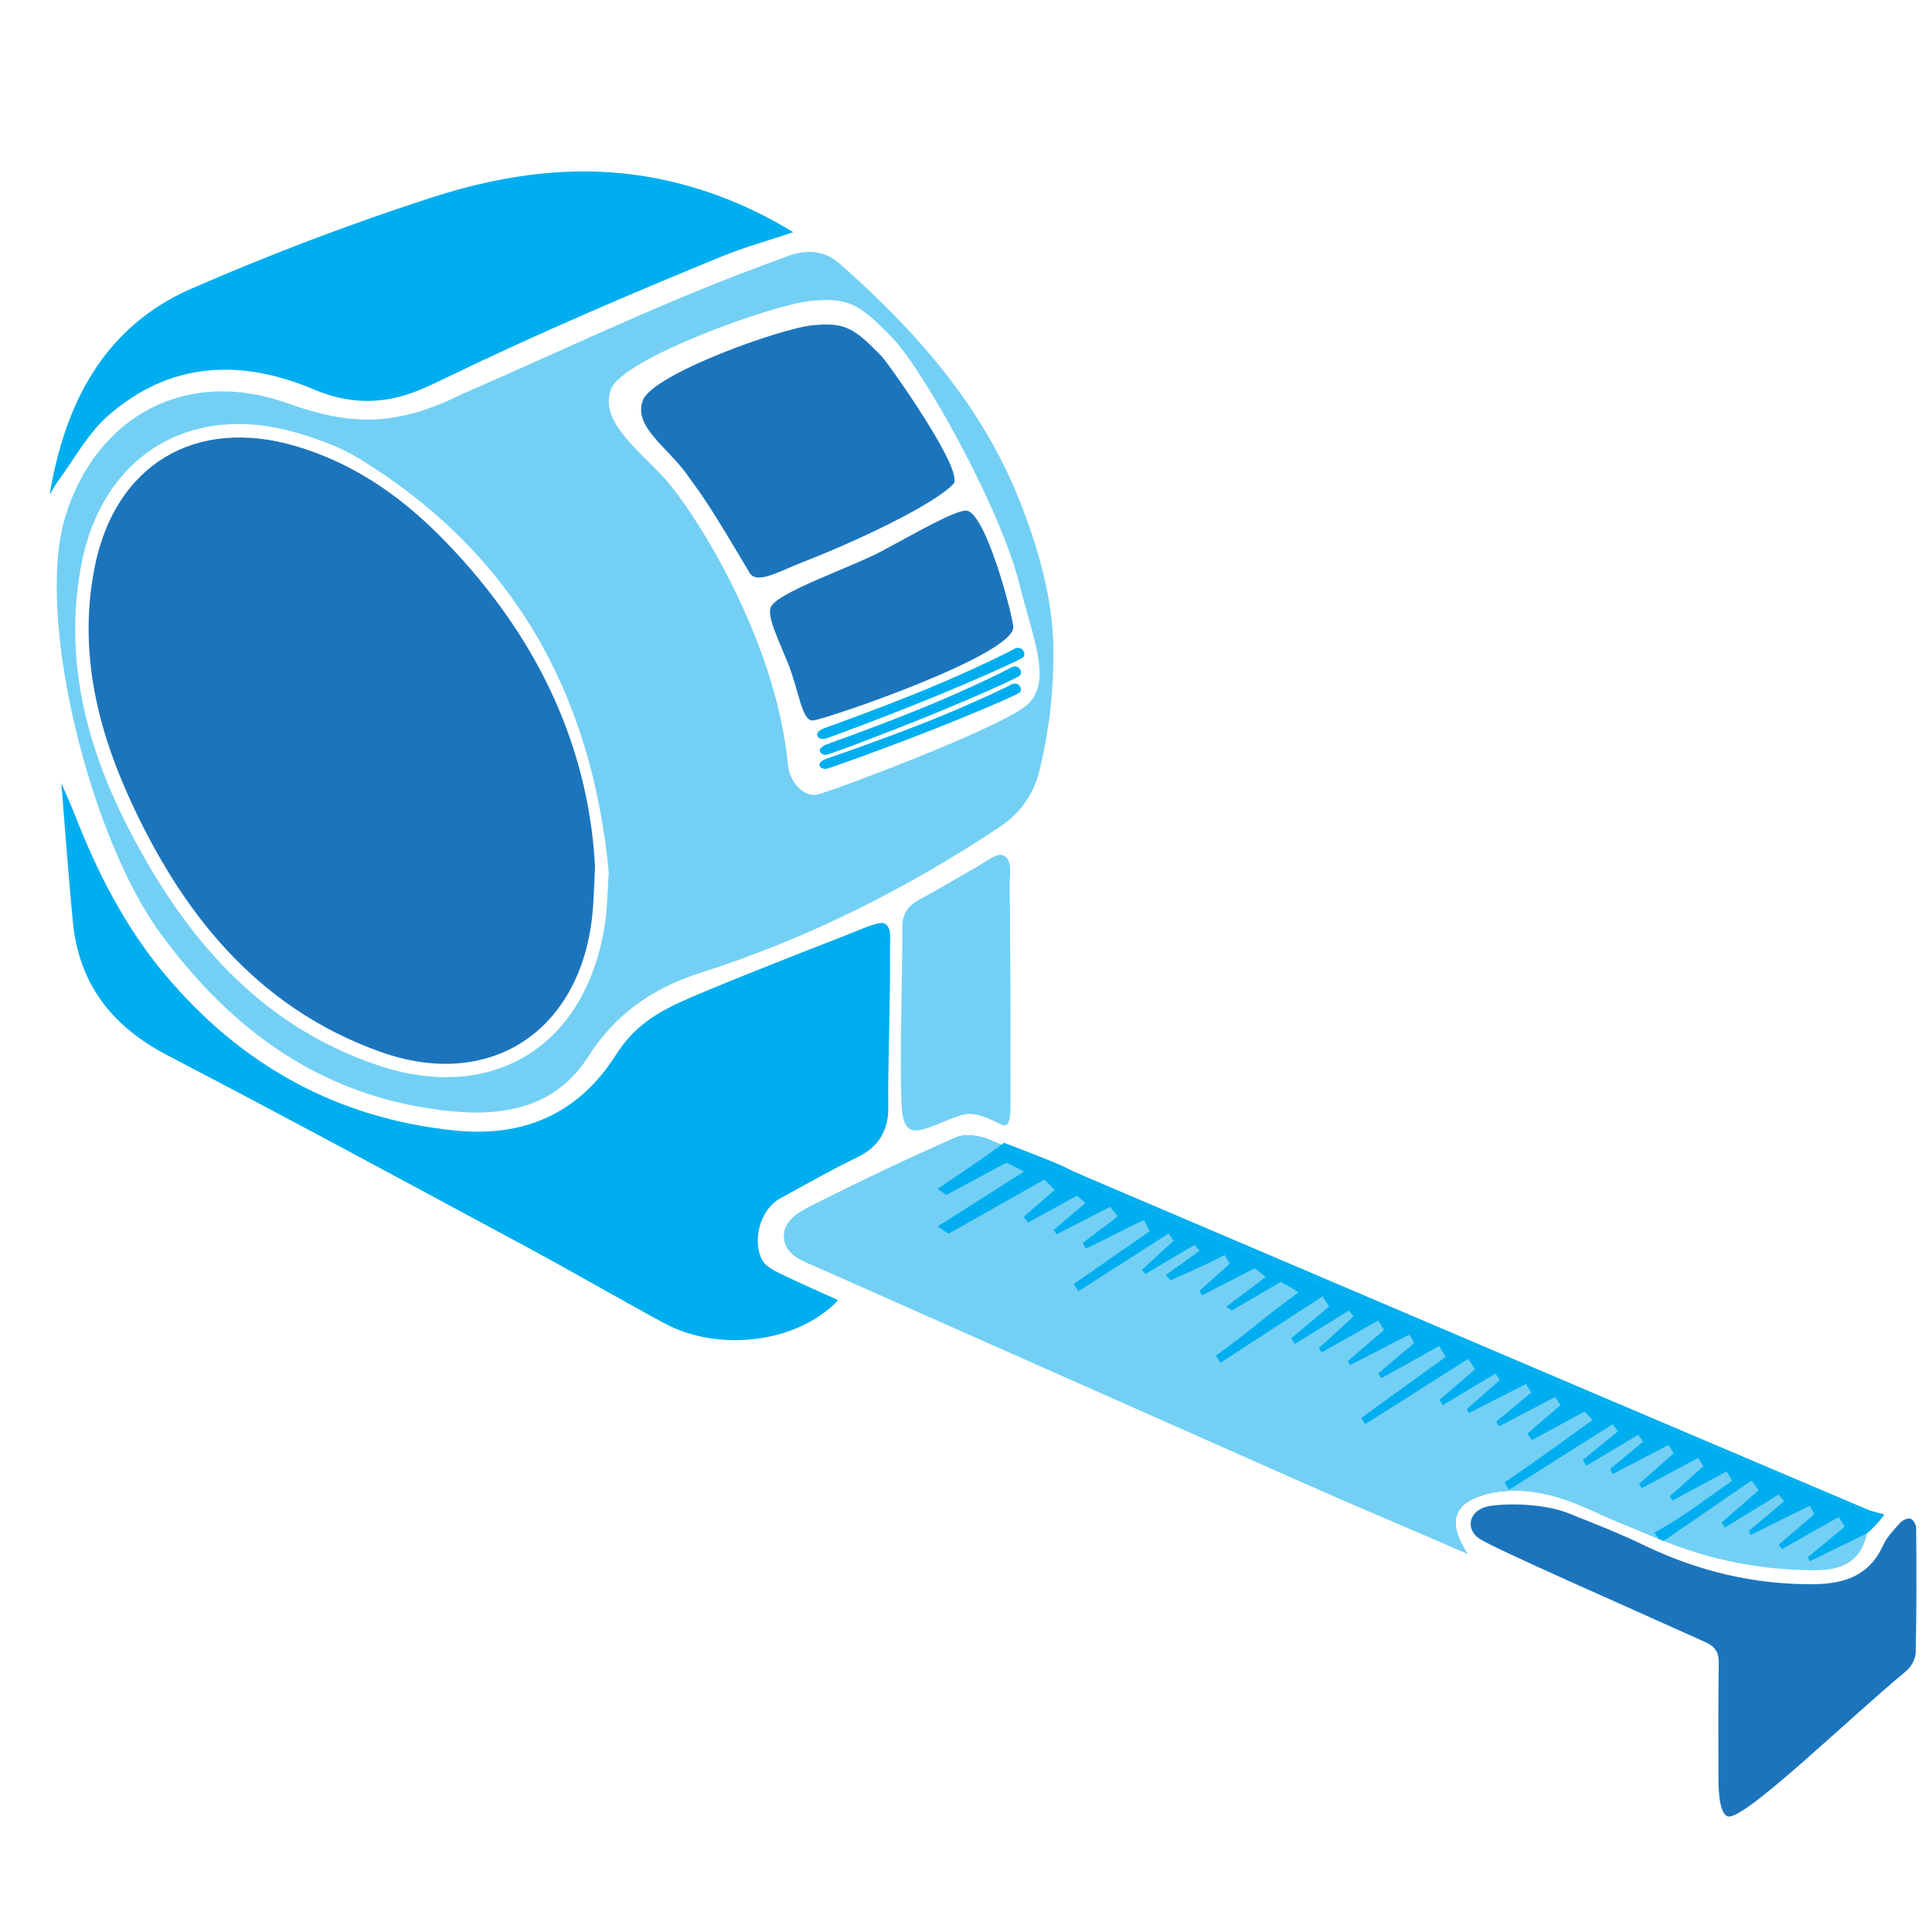
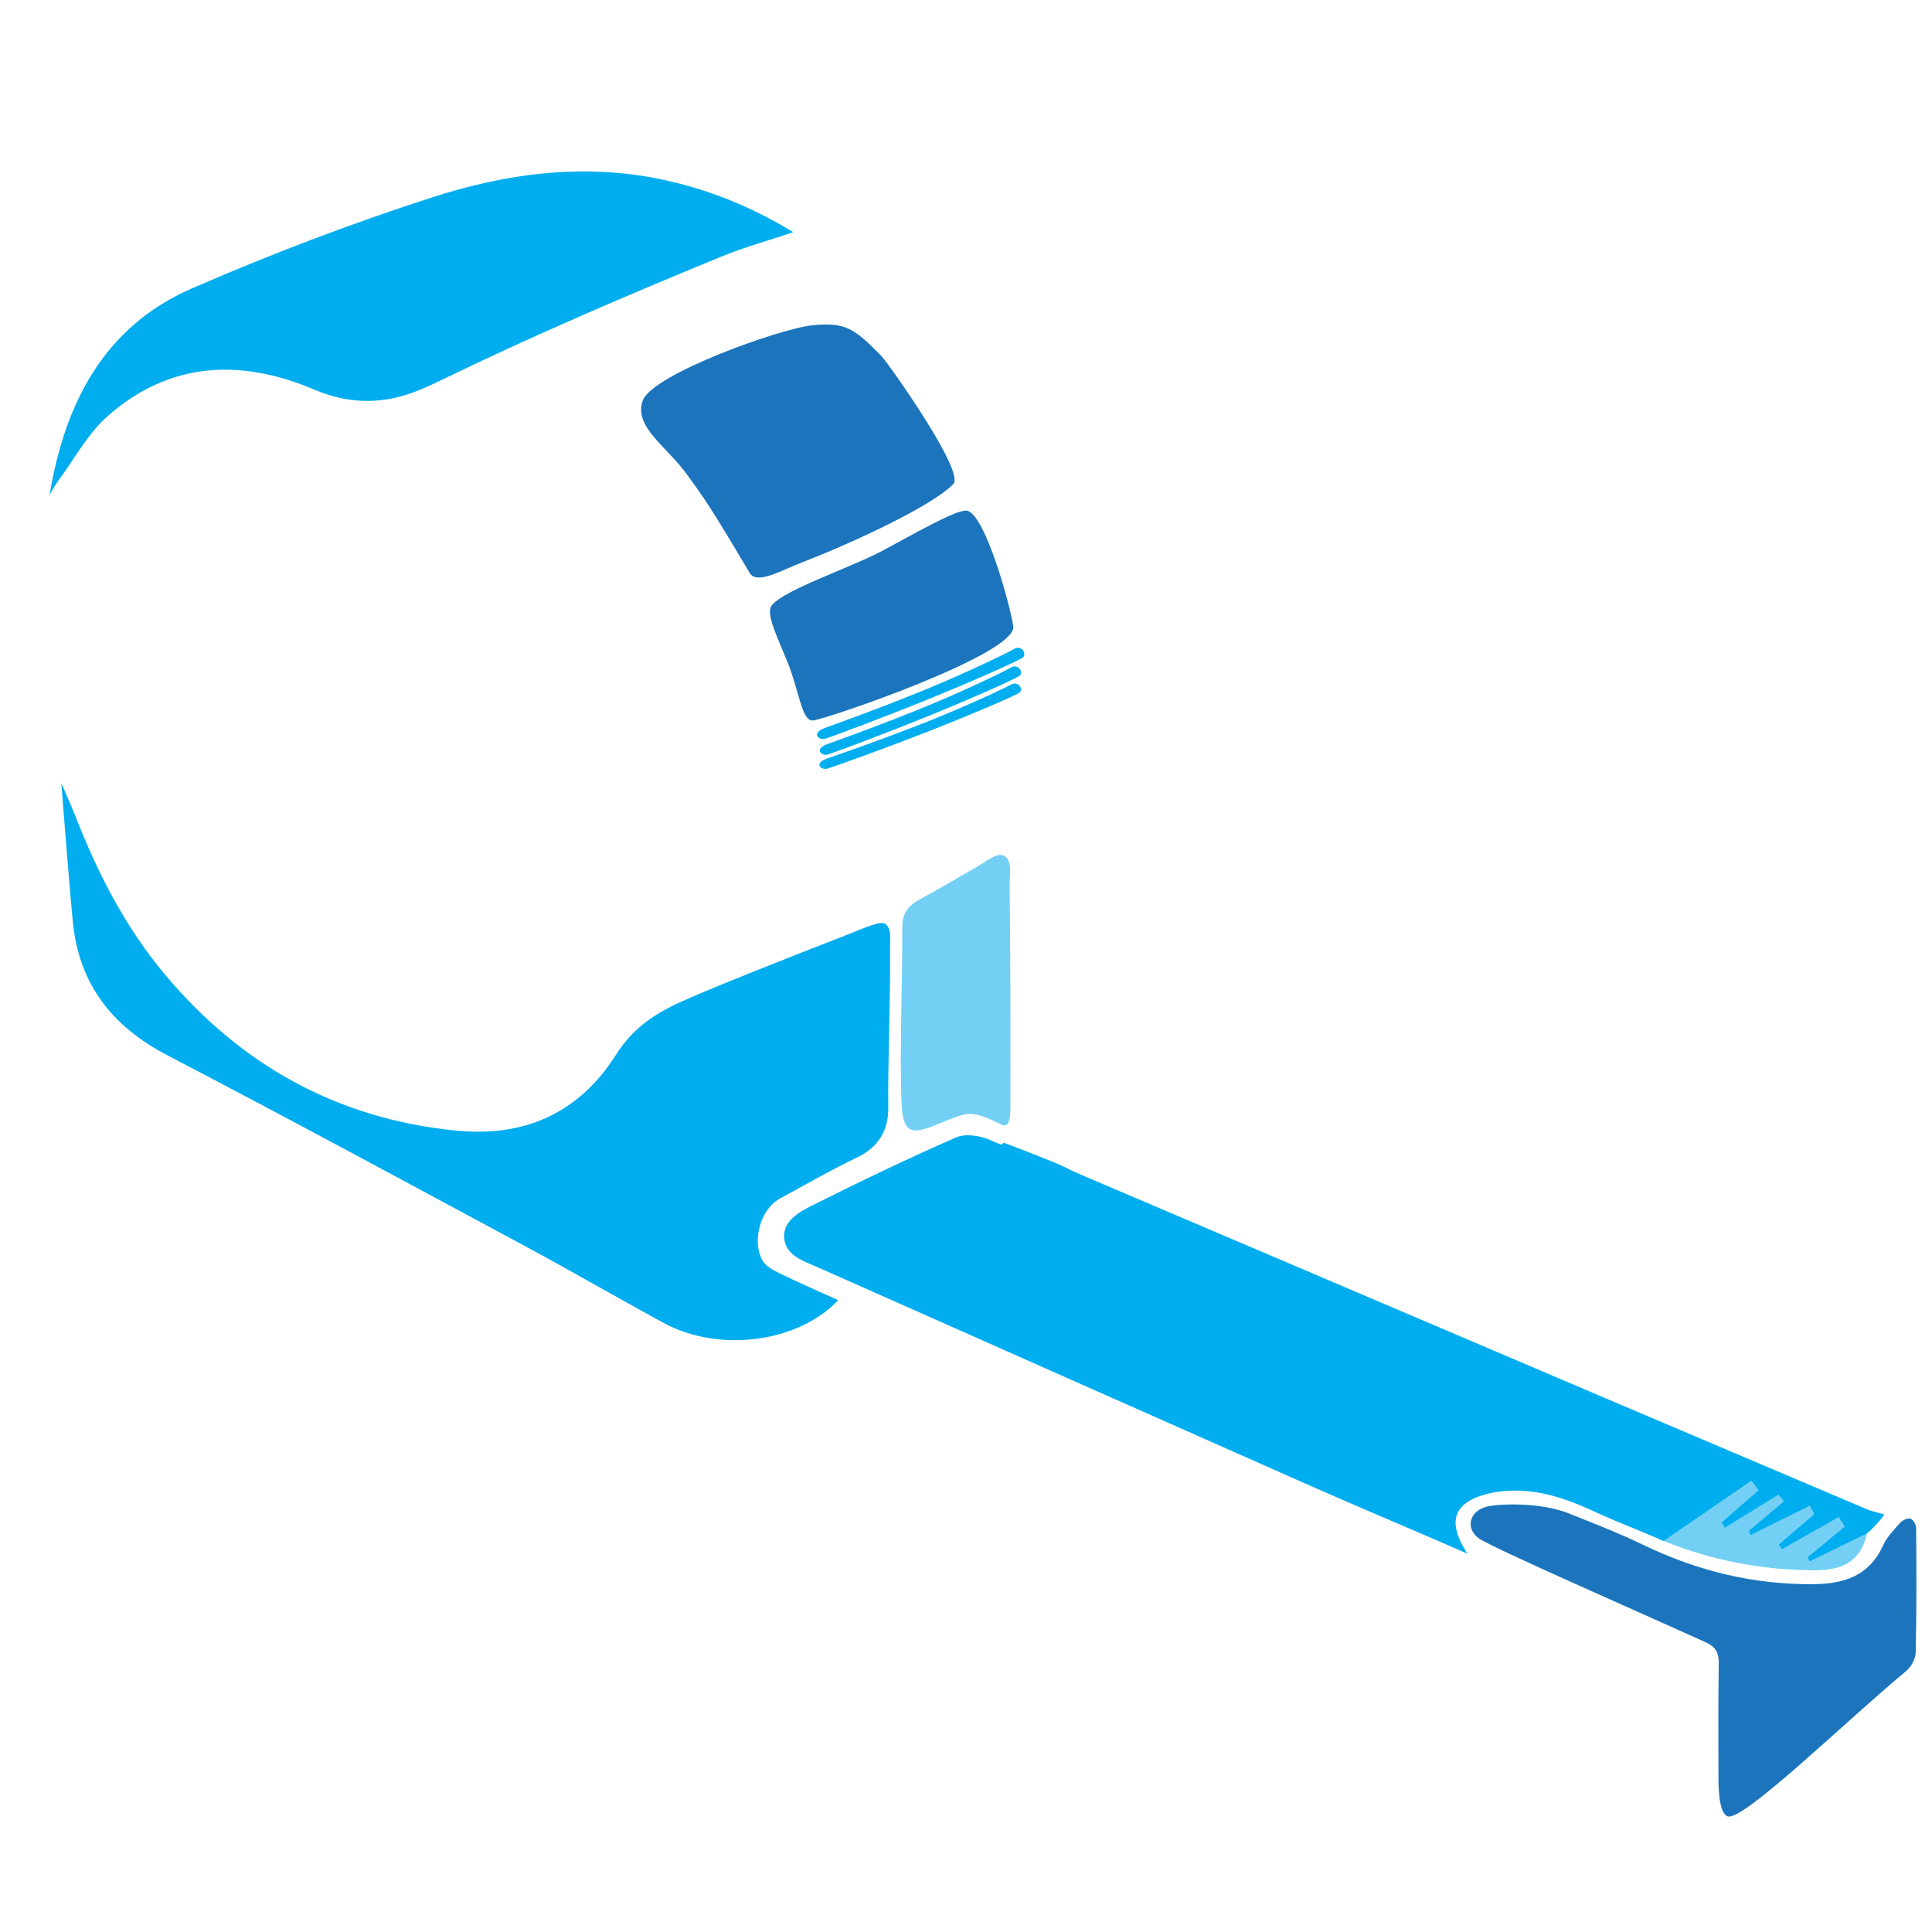
<svg xmlns="http://www.w3.org/2000/svg" version="1.1" id="Layer_1" x="0px" y="0px" width="141.73px" height="141.73px" viewBox="0 0 141.73 141.73" enable-background="new 0 0 141.73 141.73" xml:space="preserve">
  <g>
    <path opacity="0" fill-rule="evenodd" clip-rule="evenodd" d="M140.318,110.415c-1.729,0.058-3.335-0.405-4.925-1.095   c-5.669-2.46-11.367-4.846-17.05-7.265c-13.43-5.718-26.856-11.438-40.283-17.157c-1.782-0.759-2.161-1.3-2.124-3.022   c0.111-4.988,0.079-9.986,0.397-14.961c0.205-3.18,0.645-6.404,1.485-9.471c1.925-7,1.639-13.842-0.811-20.607   c-2.809-7.753-7.95-13.835-14.2-19.009c-7.572-6.27-16.267-8.348-25.945-6.611c-8.754,1.572-16.977,4.631-24.808,8.737   c-1.936,1.015-3.779,2.51-5.183,4.187c-5.498,6.566-6.951,14.301-5.978,22.63l2.479,21.185c0.52,4.434,2.34,8.09,6.403,10.288   c13.046,7.062,26.107,14.094,39.17,21.125c2.227,1.198,4.617,1.678,7.056,0.934c1.798-0.548,3.661-1.173,5.204-2.196   c2.088-1.388,3.929-1.235,6.084-0.285c18.055,7.948,36.13,15.853,54.222,23.721c2.401,1.044,3.578,2.696,3.465,5.291   c-0.027,0.579-0.545,6.876,1.629,7.278c1.512,0.28,9.615-7.271,13.565-10.503c0.883-0.722,1.366-1.661,1.37-2.823   c0.005-1.507,0.023-7.543,0.112-9.048C141.719,110.673,141.276,110.385,140.318,110.415z M66.19,68.063   c-0.003-0.973,0.35-1.569,1.196-2.036c1.825-1.008,2.573-1.451,4.454-2.543c0.376-0.219,1.311-0.964,1.787-0.725   c0.667,0.339,0.432,1.356,0.443,2.129c0.044,3.499,0.074,11.595,0.051,16.567c-0.004,0.366-0.061,1.161-0.46,1.098   c-0.401-0.063-1.739-1.005-2.851-0.807c-1.109,0.197-2.921,1.312-3.799,1.171c-0.784-0.127-0.845-1.285-0.879-2.126   C65.995,77.367,66.209,71.625,66.19,68.063z M14.066,21.163c5.758-2.508,11.657-4.75,17.63-6.681   c5.426-1.755,11.07-2.523,16.796-1.328c3.39,0.708,6.557,1.963,9.701,3.877c-1.853,0.634-3.564,1.093-5.19,1.759   c-6.721,2.756-13.504,5.653-20.097,8.838c-0.869,0.42-1.736,0.85-2.639,1.176c-2.424,0.883-4.801,0.801-7.213-0.223   c-5.405-2.291-10.608-2.063-15.157,1.946c-1.463,1.291-2.439,3.144-3.626,4.747c-0.241,0.321-0.423,0.683-0.634,1.026   C4.757,29.605,7.611,23.974,14.066,21.163z M4.81,37.838c2.287-7.348,8.892-10.883,16.226-8.274   c4.521,1.604,7.837,1.848,12.908-0.676c7.793-3.375,15.01-6.917,23.452-9.949c1.52-0.646,2.945-0.704,4.228,0.424   c5.53,4.882,10.354,10.314,13.14,17.281c1.328,3.325,2.473,7.229,2.51,10.861c0.029,3.141-0.258,5.746-0.972,8.84   c-0.449,1.932-1.431,3.31-3.084,4.401c-6.807,4.499-14.03,8.132-21.807,10.609c-3.492,1.112-6.242,2.993-8.247,6.141   c-2.336,3.665-6.029,4.425-10.079,4.021c-9.225-0.908-16.017-5.783-21.342-13.078C6.606,61.404,2.526,45.185,4.81,37.838z    M48.69,97.051c-3.428-1.861-6.802-3.823-10.237-5.671c-8.706-4.684-17.399-9.391-26.163-13.959   C8.215,75.3,5.782,72.187,5.341,67.6c-0.288-2.993-0.842-10.149-0.842-10.149s0.822,1.878,0.986,2.302   c1.647,4.237,3.689,8.255,6.631,11.756c5.569,6.632,12.623,10.551,21.277,11.426c4.997,0.506,9.025-1.199,11.783-5.542   c1.109-1.745,2.48-2.821,4.549-3.793c2.067-0.971,8.536-3.518,12.227-4.949c1.41-0.547,2.705-1.178,3.042-0.844   c0.441,0.438,0.28,0.986,0.297,2.314c0.036,3.043-0.171,8.25-0.127,11.103c0.024,1.696-0.713,2.926-2.275,3.677   c-1.879,0.901-3.688,1.942-5.517,2.938c-1.708,0.844-2.175,3.298-1.453,4.604c0.235,0.423,0.779,0.725,1.247,0.953   c1.419,0.694,2.869,1.322,4.325,1.984C58.563,98.495,52.754,99.258,48.69,97.051z M96.053,108.966   c-11.998-5.314-23.997-10.639-35.993-15.965c-1.054-0.47-2.397-0.862-2.531-2.134c-0.135-1.319,1.144-1.98,2.145-2.482   c3.446-1.726,6.926-3.396,10.455-4.942c0.673-0.294,1.724-0.144,2.447,0.163c0.295,0.125,0.587,0.251,0.88,0.375   c7.928,3.39,15.813,6.887,23.752,10.248c13.011,5.506,26.05,10.938,39.091,16.37c0.685,0.286,0.873,0.641,0.779,1.305   c-0.026,0.201-0.062,0.392-0.104,0.573c-0.443,1.951-1.647,2.719-3.831,2.717c-3.863-0.006-7.562-0.721-11.109-2.155   c-0.002,0-0.002,0-0.002,0c-0.108-0.047-0.217-0.091-0.324-0.135c-0.128-0.054-0.258-0.109-0.386-0.165   c-1.379-0.596-2.834-1.146-4.199-1.779c-2.593-1.206-4.992-1.975-7.775-1.433c-2.609,0.61-3.327,1.934-1.702,4.45   C103.711,112.249,99.75,110.603,96.053,108.966z M140.534,121.23c-0.008,0.468-0.343,1.062-0.717,1.372   c-4.373,3.625-11.975,11.061-13.085,10.641c-0.709-0.268-0.668-2.535-0.668-3.018c0-3.363-0.025-4.852,0.023-8.214   c0.012-0.825-0.272-1.229-1.009-1.56c-5.551-2.512-15.694-6.94-16.623-7.622c-0.927-0.684-0.742-2.021,0.726-2.329   c0.877-0.184,3.807-0.31,5.893,0.518c1.864,0.738,3.733,1.475,5.537,2.342c3.93,1.892,8.042,2.889,12.413,2.854   c2.239-0.016,4.097-0.6,5.115-2.84c0.278-0.616,0.789-1.142,1.252-1.659c0.169-0.19,0.538-0.365,0.756-0.308   c0.19,0.047,0.418,0.428,0.421,0.663C140.592,115.123,140.604,118.177,140.534,121.23z" />
    <path fill-rule="evenodd" clip-rule="evenodd" fill="#73D0F4" d="M136.974,112.477c-0.443,1.951-1.647,2.719-3.831,2.717   c-3.863-0.006-7.562-0.721-11.109-2.155c0.03-0.021,0.066-0.045,0.109-0.074c2.068-1.419,4.137-2.837,6.206-4.256   c0.047-0.029,0.095-0.055,0.147-0.086c0.177,0.237,0.346,0.465,0.521,0.698c-0.919,0.799-1.819,1.587-2.719,2.375   c0.09,0.133,0.162,0.251,0.241,0.369c1.317-0.811,2.619-1.618,3.936-2.43c0.134,0.172,0.257,0.329,0.396,0.509   c-0.872,0.732-1.729,1.453-2.587,2.175c0.056,0.102,0.1,0.189,0.149,0.285c1.454-0.722,2.89-1.434,4.34-2.154   c0.088,0.172,0.164,0.333,0.253,0.483c0.066,0.109,0.048,0.177-0.047,0.256c-0.488,0.41-0.972,0.825-1.456,1.241   c-0.34,0.294-0.684,0.586-1.027,0.886c0.083,0.118,0.154,0.22,0.229,0.326c1.396-0.789,2.777-1.571,4.163-2.356   c0.157,0.251,0.302,0.48,0.445,0.708c-0.921,0.765-1.822,1.509-2.725,2.256c0.057,0.103,0.105,0.188,0.158,0.279   C134.175,113.841,135.564,113.164,136.974,112.477z" />
    <path fill-rule="evenodd" clip-rule="evenodd" fill="#00AEEF" d="M137.078,111.903c-0.026,0.201-0.062,0.392-0.104,0.573   c-1.409,0.688-2.799,1.364-4.207,2.052c-0.053-0.091-0.102-0.177-0.158-0.279c0.902-0.747,1.804-1.491,2.725-2.256   c-0.144-0.228-0.288-0.457-0.445-0.708c-1.386,0.785-2.768,1.567-4.163,2.356c-0.074-0.106-0.146-0.208-0.229-0.326   c0.344-0.3,0.688-0.592,1.027-0.886c0.484-0.416,0.968-0.831,1.456-1.241c0.095-0.079,0.113-0.146,0.047-0.256   c-0.089-0.15-0.165-0.312-0.253-0.483c-1.45,0.721-2.886,1.433-4.34,2.154c-0.05-0.096-0.094-0.184-0.149-0.285   c0.857-0.722,1.715-1.442,2.587-2.175c-0.14-0.18-0.263-0.337-0.396-0.509c-1.316,0.812-2.618,1.619-3.936,2.43   c-0.079-0.118-0.151-0.236-0.241-0.369c0.899-0.788,1.8-1.576,2.719-2.375c-0.175-0.233-0.344-0.461-0.521-0.698   c-0.053,0.031-0.101,0.057-0.147,0.086c-2.069,1.419-4.138,2.837-6.206,4.256c-0.043,0.029-0.079,0.053-0.109,0.074   c-0.002,0-0.002,0-0.002,0c-0.108-0.047-0.217-0.091-0.324-0.135c-0.128-0.054-0.258-0.109-0.386-0.165   c-1.379-0.596-2.834-1.146-4.199-1.779c-2.593-1.206-4.992-1.975-7.775-1.433c-2.609,0.61-3.327,1.934-1.702,4.45   c-3.934-1.728-7.895-3.374-11.592-5.011c-11.998-5.314-23.997-10.639-35.993-15.965c-1.054-0.47-2.397-0.862-2.531-2.134   c-0.135-1.319,1.144-1.98,2.145-2.482c3.446-1.726,6.926-3.396,10.455-4.942c0.673-0.294,1.724-0.144,2.447,0.163   c0.295,0.125,0.587,0.251,0.88,0.375c7.928,3.39,15.813,6.887,23.752,10.248c13.011,5.506,26.05,10.938,39.091,16.37   C136.983,110.885,137.172,111.239,137.078,111.903z" />
    <path fill-rule="evenodd" clip-rule="evenodd" fill="#1C75BC" d="M140.534,121.23c-0.008,0.468-0.343,1.062-0.717,1.372   c-4.373,3.625-11.975,11.061-13.085,10.641c-0.709-0.268-0.668-2.535-0.668-3.018c0-3.363-0.025-4.852,0.023-8.214   c0.012-0.825-0.272-1.229-1.009-1.56c-5.551-2.512-15.694-6.94-16.623-7.622c-0.927-0.684-0.742-2.021,0.726-2.329   c0.877-0.184,3.807-0.31,5.893,0.518c1.864,0.738,3.733,1.475,5.537,2.342c3.93,1.892,8.042,2.889,12.413,2.854   c2.239-0.016,4.097-0.6,5.115-2.84c0.278-0.616,0.789-1.142,1.252-1.659c0.169-0.19,0.538-0.365,0.756-0.308   c0.19,0.047,0.418,0.428,0.421,0.663C140.592,115.123,140.604,118.177,140.534,121.23z" />
-     <path fill-rule="evenodd" clip-rule="evenodd" fill="#73D0F4" d="M121.703,112.896c0,0.003,0.004,0.005,0.004,0.008   c-0.128-0.054-0.258-0.109-0.386-0.165c-1.379-0.596-2.834-1.146-4.199-1.779c-2.593-1.206-4.992-1.975-7.775-1.433   c-2.609,0.61-3.327,1.934-1.702,4.45c-3.934-1.728-7.895-3.374-11.592-5.011c-11.998-5.314-23.997-10.639-35.993-15.965   c-1.054-0.47-2.397-0.862-2.531-2.134c-0.135-1.319,1.144-1.98,2.145-2.482c3.446-1.726,6.926-3.396,10.455-4.942   c0.673-0.294,1.724-0.144,2.447,0.163c0.295,0.125,0.587,0.251,0.88,0.375c-1.245,0.965-4.672,3.238-4.672,3.238l0.649,0.424   l4.394-2.358l1.311,0.657l-6.354,4.035l0.797,0.519l7.035-3.974l0.765,0.764c0,0-1.509,1.313-2.263,1.97   c0.05,0.105,0.312,0.416,0.312,0.416l3.565-1.962l0.653,0.532c0,0-1.558,1.323-2.335,1.98c0.073,0.118,0.13,0.216,0.193,0.317   c1.316-0.672,2.62-1.34,3.94-2.013c0.136,0.206,0.417,0.496,0.551,0.692c-0.812,0.703-1.756,1.295-2.555,1.984   c0.048,0.089,0.157,0.297,0.205,0.381c1.448-0.652,2.821-1.435,4.276-2.089c0.142,0.283,0.277,0.553,0.42,0.836   c-1.856,1.29-3.705,2.574-5.562,3.867c0.113,0.178,0.215,0.344,0.323,0.517c2.216-1.418,4.417-2.824,6.623-4.236   c0.134,0.19,0.251,0.362,0.379,0.546c-0.773,0.705-1.543,1.409-2.322,2.123c0.08,0.108,0.155,0.205,0.232,0.307   c1.212-0.716,2.411-1.422,3.611-2.132c0.136,0.15,0.257,0.285,0.387,0.433c-0.836,0.597-1.655,1.185-2.48,1.776   c0.122,0.136,0.345,0.381,0.345,0.381s2.606-1.146,3.749-1.747c0.064-0.035,0.204-0.107,0.204-0.107l0.4,0.633l-2.231,2.007   l0.186,0.315l3.863-1.985l0.814,0.646l-2.893,2.188l0.396,0.263l3.573-2.089c0,0,0.964,0.47,1.312,0.792   c-2.109,1.488-3.957,3.15-6.05,4.622c0.114,0.181,0.217,0.341,0.326,0.515c2.503-1.627,4.989-3.25,7.492-4.877   c0.168,0.26,0.327,0.509,0.493,0.764c-0.937,0.782-1.857,1.553-2.791,2.333c0.092,0.139,0.176,0.265,0.262,0.393   c1.332-0.82,2.645-1.63,3.97-2.447c0.126,0.155,0.235,0.298,0.352,0.443c-0.855,0.782-1.697,1.549-2.55,2.326   c0.07,0.102,0.13,0.195,0.2,0.299c1.39-0.782,2.766-1.557,4.146-2.335c0.159,0.249,0.299,0.473,0.445,0.702   c-0.898,0.77-1.78,1.529-2.667,2.291c0.059,0.102,0.107,0.188,0.159,0.28c1.454-0.749,2.896-1.495,4.346-2.241   c0.105,0.177,0.187,0.334,0.29,0.481c0.075,0.111,0.062,0.175-0.045,0.265c-0.602,0.493-1.193,0.995-1.788,1.498   c-0.241,0.204-0.481,0.408-0.725,0.617c0.077,0.122,0.146,0.229,0.218,0.339c1.416-0.79,2.816-1.571,4.236-2.363   c0.167,0.277,0.326,0.538,0.488,0.808c-2.072,1.503-4.124,2.988-6.187,4.479c0.095,0.149,0.188,0.294,0.281,0.44   c2.525-1.599,5.04-3.188,7.562-4.784c0.175,0.271,0.335,0.519,0.502,0.777c-0.872,0.751-1.733,1.495-2.604,2.242   c0.078,0.132,0.149,0.251,0.224,0.378c1.3-0.779,2.578-1.548,3.871-2.322c0.114,0.172,0.222,0.333,0.329,0.498   c-0.818,0.714-1.621,1.413-2.428,2.117c0.057,0.098,0.104,0.187,0.157,0.28c1.396-0.71,2.781-1.417,4.181-2.131   c0.13,0.218,0.257,0.43,0.389,0.647c-0.857,0.711-1.706,1.415-2.56,2.12c0.064,0.116,0.122,0.225,0.185,0.346   c1.382-0.725,2.75-1.439,4.124-2.157c0.141,0.216,0.27,0.414,0.402,0.613c-0.822,0.703-1.621,1.391-2.427,2.082   c0.058,0.084,0.103,0.153,0.147,0.222c0.052,0.071,0.171,0.245,0.171,0.245l3.871-2.094l0.591,0.632c0,0-4.205,3.063-6.25,4.438   c-0.068,0.044-0.136,0.093-0.206,0.144c0.11,0.181,0.216,0.354,0.32,0.529c2.541-1.608,5.066-3.209,7.601-4.814   c0.141,0.188,0.268,0.359,0.399,0.538c-0.869,0.706-1.724,1.397-2.581,2.092c0.085,0.146,0.159,0.278,0.24,0.421   c1.273-0.759,2.539-1.513,3.813-2.273c0.13,0.173,0.248,0.334,0.385,0.522c-0.039,0.021-0.064,0.028-0.083,0.044   c-0.702,0.583-1.402,1.165-2.101,1.75c-0.317,0.268-0.277,0.154-0.107,0.514c0.008,0.016,0.022,0.027,0.045,0.048   c1.356-0.708,2.711-1.415,4.081-2.131c0.134,0.211,0.261,0.413,0.391,0.615c-0.852,0.756-1.691,1.5-2.535,2.25   c0.064,0.104,0.121,0.196,0.186,0.302c1.388-0.743,2.764-1.481,4.146-2.222c0.132,0.226,0.25,0.432,0.373,0.64   c-0.826,0.737-1.639,1.459-2.456,2.186c0.065,0.107,0.12,0.194,0.188,0.304c1.327-0.715,2.645-1.424,3.971-2.136   c0.078,0.13,0.149,0.244,0.215,0.358c0.069,0.111,0.136,0.225,0.209,0.344c-1.893,1.292-3.667,2.715-5.716,3.793   C121.493,112.6,121.592,112.752,121.703,112.896z" />
    <path fill-rule="evenodd" clip-rule="evenodd" fill="#73D0F4" d="M74.121,81.455c-0.004,0.367-0.061,1.16-0.46,1.098   c-0.403-0.062-1.739-1.005-2.852-0.808c-1.108,0.198-2.922,1.313-3.799,1.172c-0.785-0.127-0.844-1.285-0.88-2.125   c-0.137-3.426,0.078-9.167,0.061-12.729c-0.005-0.972,0.35-1.568,1.194-2.035c1.827-1.007,2.573-1.451,4.456-2.544   c0.375-0.218,1.311-0.963,1.785-0.724c0.669,0.339,0.432,1.355,0.443,2.129C74.114,68.386,74.143,76.482,74.121,81.455z" />
-     <path fill-rule="evenodd" clip-rule="evenodd" fill="#73D0F4" d="M74.764,36.645c-2.786-6.967-7.61-12.399-13.14-17.281   c-1.283-1.128-2.708-1.07-4.228-0.424c-8.442,3.031-15.659,6.573-23.452,9.949c-5.07,2.524-8.387,2.28-12.908,0.676   C13.701,26.955,7.097,30.49,4.81,37.838c-2.284,7.347,1.797,23.566,6.934,30.602c5.325,7.294,12.117,12.169,21.342,13.078   c4.05,0.403,7.743-0.356,10.079-4.021c2.005-3.147,4.755-5.028,8.247-6.141c7.777-2.477,15-6.11,21.807-10.609   c1.653-1.091,2.635-2.469,3.084-4.401c0.714-3.094,1.001-5.699,0.972-8.84C77.236,43.873,76.092,39.969,74.764,36.645z    M44.326,68.123c-1.492,8.708-8.257,12.86-16.681,10c-8.68-2.946-14.173-9.476-18.209-17.332c-3.099-6.023-4.758-12.408-3.49-19.27   c1.496-8.071,7.99-12.089,15.879-9.756c1.541,0.455,3.111,1.018,4.475,1.85c11.368,6.934,17.111,17.292,18.361,30.389   C44.557,65.376,44.558,66.769,44.326,68.123z M75.458,51.607c-1.648,1.674-14.52,6.461-15.484,6.679   c-0.962,0.218-2.043-0.85-2.17-2.176c-0.892-9.417-7.082-18.935-9.162-21.141c-2.077-2.202-4.635-4.129-3.828-6.397   c0.81-2.268,11.917-6.243,14.682-6.5c2.766-0.254,3.539,0.209,5.939,2.684c2.397,2.477,8.125,12.846,9.4,18.301   C75.89,47.129,77.108,49.934,75.458,51.607z" />
    <path fill-rule="evenodd" clip-rule="evenodd" fill="#00AEEF" d="M65.163,81.224c0.025,1.696-0.712,2.925-2.276,3.677   c-1.877,0.9-3.686,1.942-5.515,2.938c-1.71,0.844-2.175,3.298-1.455,4.604c0.235,0.423,0.78,0.724,1.247,0.953   c1.421,0.692,2.871,1.321,4.325,1.983c-2.928,3.115-8.737,3.878-12.8,1.672c-3.429-1.862-6.8-3.824-10.236-5.671   c-8.706-4.685-17.399-9.391-26.165-13.96c-4.073-2.121-6.507-5.234-6.947-9.821C5.052,64.607,4.499,57.45,4.499,57.45   s0.82,1.878,0.986,2.303c1.646,4.236,3.689,8.254,6.631,11.755c5.567,6.632,12.623,10.551,21.276,11.427   c4.999,0.505,9.025-1.201,11.784-5.542c1.109-1.745,2.478-2.822,4.547-3.794c2.069-0.97,8.536-3.518,12.229-4.948   c1.41-0.548,2.705-1.179,3.042-0.845c0.441,0.438,0.28,0.987,0.297,2.314C65.326,73.163,65.12,78.371,65.163,81.224z" />
    <path fill-rule="evenodd" clip-rule="evenodd" fill="#00AEEF" d="M58.192,17.031c-1.852,0.633-3.562,1.093-5.189,1.759   c-6.721,2.755-13.503,5.652-20.095,8.837c-0.869,0.42-1.737,0.849-2.641,1.177c-2.424,0.882-4.799,0.801-7.213-0.223   c-5.403-2.292-10.607-2.063-15.156,1.945c-1.465,1.291-2.439,3.144-3.628,4.748c-0.239,0.32-0.421,0.682-0.632,1.025   c1.118-6.695,3.973-12.326,10.429-15.137c5.756-2.507,11.655-4.75,17.628-6.681c5.427-1.755,11.07-2.523,16.798-1.328   C51.883,13.862,55.048,15.117,58.192,17.031z" />
    <g id="mRu3UU_1_">
      <g>
        <path fill-rule="evenodd" clip-rule="evenodd" fill="#00AEEF" d="M137.078,111.903c-0.026,0.201-0.062,0.392-0.104,0.573     c-1.409,0.688-2.799,1.364-4.207,2.052c-0.053-0.091-0.102-0.177-0.158-0.279c0.902-0.747,1.804-1.491,2.725-2.256     c-0.144-0.228-0.288-0.457-0.445-0.708c-1.386,0.785-2.768,1.567-4.163,2.356c-0.074-0.106-0.146-0.208-0.229-0.326     c0.344-0.3,0.688-0.592,1.027-0.886c0.484-0.416,0.968-0.831,1.456-1.241c0.095-0.079,0.113-0.146,0.047-0.256     c-0.089-0.15-0.165-0.312-0.253-0.483c-1.45,0.721-2.886,1.433-4.34,2.154c-0.05-0.096-0.094-0.184-0.149-0.285     c0.857-0.722,1.715-1.442,2.587-2.175c-0.14-0.18-0.263-0.337-0.396-0.509c-1.316,0.812-2.618,1.619-3.936,2.43     c-0.079-0.118-0.151-0.236-0.241-0.369c0.899-0.788,1.8-1.576,2.719-2.375c-0.175-0.233-0.344-0.461-0.521-0.698     c-0.053,0.031-0.101,0.057-0.147,0.086c-2.069,1.419-4.138,2.837-6.206,4.256c-0.043,0.029-0.079,0.053-0.109,0.074     c-0.002,0-0.002,0-0.002,0c-0.108-0.047-0.217-0.091-0.324-0.135c0-0.003-0.004-0.005-0.004-0.008     c-0.111-0.144-0.21-0.296-0.332-0.47c2.049-1.078,3.823-2.501,5.716-3.793c-0.073-0.119-0.14-0.232-0.209-0.344     c-0.065-0.114-0.137-0.229-0.215-0.358c-1.326,0.712-2.644,1.421-3.971,2.136c-0.067-0.109-0.122-0.196-0.188-0.304     c0.817-0.727,1.63-1.448,2.456-2.186c-0.123-0.208-0.241-0.414-0.373-0.64c-1.382,0.74-2.758,1.479-4.146,2.222     c-0.064-0.105-0.121-0.197-0.186-0.302c0.844-0.75,1.684-1.494,2.535-2.25c-0.13-0.202-0.257-0.404-0.391-0.615     c-1.37,0.716-2.725,1.423-4.081,2.131c-0.022-0.021-0.037-0.032-0.045-0.048c-0.17-0.359-0.21-0.246,0.107-0.514     c0.698-0.585,1.398-1.167,2.101-1.75c0.019-0.016,0.044-0.022,0.083-0.044c-0.137-0.188-0.255-0.35-0.385-0.522     c-1.274,0.761-2.54,1.515-3.813,2.273c-0.081-0.143-0.155-0.274-0.24-0.421c0.857-0.694,1.712-1.386,2.581-2.092     c-0.132-0.179-0.259-0.351-0.399-0.538c-2.534,1.605-5.06,3.206-7.601,4.814c-0.104-0.176-0.21-0.349-0.32-0.529     c0.07-0.051,0.138-0.1,0.206-0.144c2.045-1.375,6.25-4.438,6.25-4.438l-0.591-0.632l-3.871,2.094c0,0-0.119-0.174-0.171-0.245     c-0.045-0.068-0.09-0.138-0.147-0.222c0.806-0.691,1.604-1.379,2.427-2.082c-0.133-0.199-0.262-0.397-0.402-0.613     c-1.374,0.718-2.742,1.433-4.124,2.157c-0.062-0.121-0.12-0.229-0.185-0.346c0.854-0.705,1.702-1.409,2.56-2.12     c-0.132-0.218-0.259-0.43-0.389-0.647c-1.399,0.714-2.785,1.421-4.181,2.131c-0.054-0.094-0.101-0.183-0.157-0.28     c0.807-0.704,1.609-1.403,2.428-2.117c-0.107-0.165-0.215-0.326-0.329-0.498c-1.293,0.774-2.571,1.543-3.871,2.322     c-0.074-0.127-0.146-0.246-0.224-0.378c0.871-0.747,1.732-1.491,2.604-2.242c-0.167-0.259-0.327-0.506-0.502-0.777     c-2.522,1.596-5.037,3.186-7.562,4.784c-0.093-0.146-0.187-0.291-0.281-0.44c2.062-1.491,4.114-2.977,6.187-4.479     c-0.162-0.27-0.321-0.53-0.488-0.808c-1.42,0.792-2.82,1.573-4.236,2.363c-0.072-0.109-0.141-0.217-0.218-0.339     c0.243-0.209,0.483-0.413,0.725-0.617c0.595-0.503,1.187-1.005,1.788-1.498c0.107-0.09,0.12-0.153,0.045-0.265     c-0.104-0.147-0.185-0.305-0.29-0.481c-1.449,0.746-2.892,1.492-4.346,2.241c-0.052-0.093-0.101-0.179-0.159-0.28     c0.887-0.762,1.769-1.521,2.667-2.291c-0.146-0.229-0.286-0.453-0.445-0.702c-1.38,0.778-2.756,1.553-4.146,2.335     c-0.07-0.104-0.13-0.197-0.2-0.299c0.853-0.777,1.694-1.544,2.55-2.326c-0.116-0.146-0.226-0.288-0.352-0.443     c-1.325,0.817-2.638,1.627-3.97,2.447c-0.086-0.128-0.17-0.254-0.262-0.393c0.934-0.78,1.854-1.551,2.791-2.333     c-0.166-0.255-0.325-0.504-0.493-0.764c-2.503,1.627-4.989,3.25-7.492,4.877c-0.109-0.174-0.212-0.334-0.326-0.515     c2.093-1.472,3.94-3.134,6.05-4.622c-0.349-0.322-1.312-0.792-1.312-0.792l-3.573,2.089l-0.396-0.263l2.893-2.188l-0.814-0.646     l-3.863,1.985l-0.186-0.315l2.231-2.007l-0.4-0.633c0,0-0.14,0.072-0.204,0.107c-1.143,0.601-3.749,1.747-3.749,1.747     s-0.223-0.245-0.345-0.381c0.825-0.592,1.645-1.18,2.48-1.776c-0.13-0.147-0.251-0.282-0.387-0.433     c-1.2,0.71-2.399,1.416-3.611,2.132c-0.077-0.102-0.152-0.198-0.232-0.307c0.779-0.714,1.549-1.418,2.322-2.123     c-0.128-0.184-0.245-0.355-0.379-0.546c-2.206,1.412-4.407,2.818-6.623,4.236c-0.108-0.173-0.21-0.339-0.323-0.517     c1.857-1.293,3.706-2.577,5.562-3.867c-0.143-0.283-0.278-0.553-0.42-0.836c-1.455,0.654-2.828,1.437-4.276,2.089     c-0.048-0.084-0.157-0.292-0.205-0.381c0.799-0.689,1.743-1.281,2.555-1.984c-0.134-0.196-0.415-0.486-0.551-0.692     c-1.32,0.673-2.624,1.341-3.94,2.013c-0.063-0.102-0.12-0.199-0.193-0.317c0.777-0.657,2.335-1.98,2.335-1.98l-0.653-0.532     l-3.565,1.962c0,0-0.263-0.311-0.312-0.416c0.754-0.656,2.263-1.97,2.263-1.97l-0.765-0.764l-7.035,3.974l-0.797-0.519     l6.354-4.035l-1.311-0.657l-4.394,2.358l-0.649-0.424c0,0,3.427-2.273,4.672-3.238c7.928,3.39,15.813,6.887,23.752,10.248     c13.011,5.506,26.05,10.938,39.091,16.37C136.983,110.885,137.172,111.239,137.078,111.903z" />
-         <path fill-rule="evenodd" clip-rule="evenodd" fill="#00AEEF" d="M138.239,111.096c-0.33,0.516-1.164,1.332-1.266,1.381     c0.043-0.182,0.078-0.372,0.104-0.573c0.094-0.664-0.095-1.019-0.779-1.305c-13.041-5.433-26.08-10.864-39.091-16.37     C89.27,90.867,81.384,87.37,73.456,83.98c0.071-0.052,0.132-0.101,0.188-0.146c0.164,0.045,3.863,1.478,4.33,1.718     c0.566,0.296,1.155,0.553,1.746,0.803c12.609,5.378,25.219,10.75,37.828,16.121c6.483,2.759,12.972,5.515,19.46,8.266     c0.318,0.134,0.665,0.198,1,0.292C138.069,111.054,138.131,111.067,138.239,111.096z" />
+         <path fill-rule="evenodd" clip-rule="evenodd" fill="#00AEEF" d="M138.239,111.096c-0.33,0.516-1.164,1.332-1.266,1.381     c0.094-0.664-0.095-1.019-0.779-1.305c-13.041-5.433-26.08-10.864-39.091-16.37     C89.27,90.867,81.384,87.37,73.456,83.98c0.071-0.052,0.132-0.101,0.188-0.146c0.164,0.045,3.863,1.478,4.33,1.718     c0.566,0.296,1.155,0.553,1.746,0.803c12.609,5.378,25.219,10.75,37.828,16.121c6.483,2.759,12.972,5.515,19.46,8.266     c0.318,0.134,0.665,0.198,1,0.292C138.069,111.054,138.131,111.067,138.239,111.096z" />
      </g>
    </g>
    <path opacity="0" fill-rule="evenodd" clip-rule="evenodd" d="M26.3,33.614c-1.365-0.831-2.935-1.395-4.475-1.85   c-7.892-2.333-14.384,1.685-15.879,9.756c-1.269,6.862,0.391,13.245,3.49,19.27c4.037,7.855,9.529,14.385,18.209,17.332   c8.424,2.859,15.188-1.292,16.679-10c0.232-1.354,0.232-2.747,0.337-4.119C43.411,50.906,37.668,40.548,26.3,33.614z M43.457,67.1   c-0.879,8.554-7.504,12.95-15.584,10.051c-9.147-3.283-14.68-10.342-18.508-18.889c-2.35-5.253-3.564-10.752-2.439-16.559   c1.468-7.59,7.375-11.169,14.805-8.967c4.065,1.205,7.465,3.512,10.424,6.465c6.903,6.896,11.006,15.109,11.498,24.362   C43.568,65.159,43.559,66.135,43.457,67.1z" />
-     <path fill-rule="evenodd" clip-rule="evenodd" fill="#1C75BC" d="M43.651,63.564c-0.083,1.595-0.093,2.571-0.195,3.536   c-0.879,8.554-7.504,12.95-15.584,10.051c-9.147-3.283-14.68-10.342-18.508-18.889c-2.35-5.253-3.564-10.752-2.439-16.559   c1.468-7.59,7.375-11.169,14.805-8.967c4.065,1.205,7.465,3.512,10.424,6.465C39.057,46.098,43.159,54.311,43.651,63.564z" />
    <path opacity="0" fill-rule="evenodd" clip-rule="evenodd" d="M74.835,43.058c-1.275-5.455-7.003-15.825-9.4-18.301   c-2.4-2.475-3.174-2.938-5.939-2.684c-2.764,0.257-13.872,4.232-14.682,6.5c-0.807,2.268,1.751,4.195,3.828,6.397   c2.081,2.206,8.271,11.723,9.162,21.141c0.127,1.326,1.208,2.394,2.17,2.176c0.965-0.218,13.836-5.005,15.484-6.679   C77.108,49.934,75.89,47.129,74.835,43.058z M54.989,42.023c-3.018-5.107-3.446-5.623-4.583-7.201   c-1.505-2.089-3.941-3.51-3.254-5.439c0.688-1.926,10.131-5.306,12.479-5.524c2.352-0.216,3.01,0.179,5.046,2.281   c0.458,0.472,6.133,8.445,5.261,9.365c-1.494,1.572-7.274,4.273-11.082,5.745C57.255,41.867,55.515,42.916,54.989,42.023z    M59.649,52.852c-0.839,0.093-1.026-2.187-1.875-4.278c-0.641-1.581-1.463-3.239-1.258-3.965c0.308-1.103,5.812-2.925,8.183-4.186   c2.37-1.263,5.574-3.134,6.268-2.953c1.334,0.348,3.155,6.989,3.367,8.473C74.623,47.975,60.694,52.736,59.649,52.852z    M74.819,50.791c-0.123,0.144-3.201,1.482-6.516,2.785c-3.591,1.409-7.441,2.784-7.665,2.823c-0.426,0.074-0.934-0.393,0.001-0.743   c0,0,3.857-1.314,7.43-2.734c3.008-1.196,5.8-2.522,6.047-2.675C74.661,49.911,75.071,50.491,74.819,50.791z M74.823,49.556   c-0.121,0.148-3.195,1.536-6.506,2.885c-3.583,1.458-7.429,2.884-7.651,2.923c-0.426,0.079-0.932-0.407,0.004-0.769   c0,0,3.848-1.36,7.412-2.832c3.005-1.24,5.794-2.611,6.042-2.77C74.665,48.644,75.075,49.247,74.823,49.556z M75.065,48.212   c-0.126,0.153-3.292,1.585-6.705,2.976c-3.689,1.506-7.653,2.976-7.881,3.018c-0.44,0.082-0.961-0.42,0.003-0.794   c0,0,3.965-1.405,7.64-2.922c3.094-1.279,5.965-2.695,6.222-2.857C74.906,47.272,75.327,47.891,75.065,48.212z" />
    <path fill-rule="evenodd" clip-rule="evenodd" fill="#00AEEF" d="M74.819,50.791c-0.123,0.144-3.201,1.482-6.516,2.785   c-3.591,1.409-7.441,2.784-7.665,2.823c-0.426,0.074-0.934-0.393,0.001-0.743c0,0,3.857-1.314,7.43-2.734   c3.008-1.196,5.8-2.522,6.047-2.675C74.661,49.911,75.071,50.491,74.819,50.791z" />
    <path fill-rule="evenodd" clip-rule="evenodd" fill="#00AEEF" d="M74.823,49.556c-0.121,0.148-3.195,1.536-6.506,2.885   c-3.583,1.458-7.429,2.884-7.651,2.923c-0.426,0.079-0.932-0.407,0.004-0.769c0,0,3.848-1.36,7.412-2.832   c3.005-1.24,5.794-2.611,6.042-2.77C74.665,48.644,75.075,49.247,74.823,49.556z" />
    <path fill-rule="evenodd" clip-rule="evenodd" fill="#00AEEF" d="M75.065,48.212c-0.126,0.153-3.292,1.585-6.705,2.976   c-3.689,1.506-7.653,2.976-7.881,3.018c-0.44,0.082-0.961-0.42,0.003-0.794c0,0,3.965-1.405,7.64-2.922   c3.094-1.279,5.965-2.695,6.222-2.857C74.906,47.272,75.327,47.891,75.065,48.212z" />
    <path fill-rule="evenodd" clip-rule="evenodd" fill="#1C75BC" d="M59.649,52.852c-0.839,0.093-1.026-2.187-1.875-4.278   c-0.641-1.581-1.463-3.239-1.258-3.965c0.308-1.103,5.812-2.925,8.183-4.186c2.37-1.263,5.574-3.134,6.268-2.953   c1.334,0.348,3.155,6.989,3.367,8.473C74.623,47.975,60.694,52.736,59.649,52.852z" />
    <path fill-rule="evenodd" clip-rule="evenodd" fill="#1C75BC" d="M69.938,35.504c-1.494,1.572-7.274,4.273-11.082,5.745   c-1.601,0.618-3.341,1.667-3.867,0.773c-3.018-5.107-3.446-5.623-4.583-7.201c-1.505-2.089-3.941-3.51-3.254-5.439   c0.688-1.926,10.131-5.306,12.479-5.524c2.352-0.216,3.01,0.179,5.046,2.281C65.135,26.612,70.81,34.585,69.938,35.504z" />
  </g>
</svg>